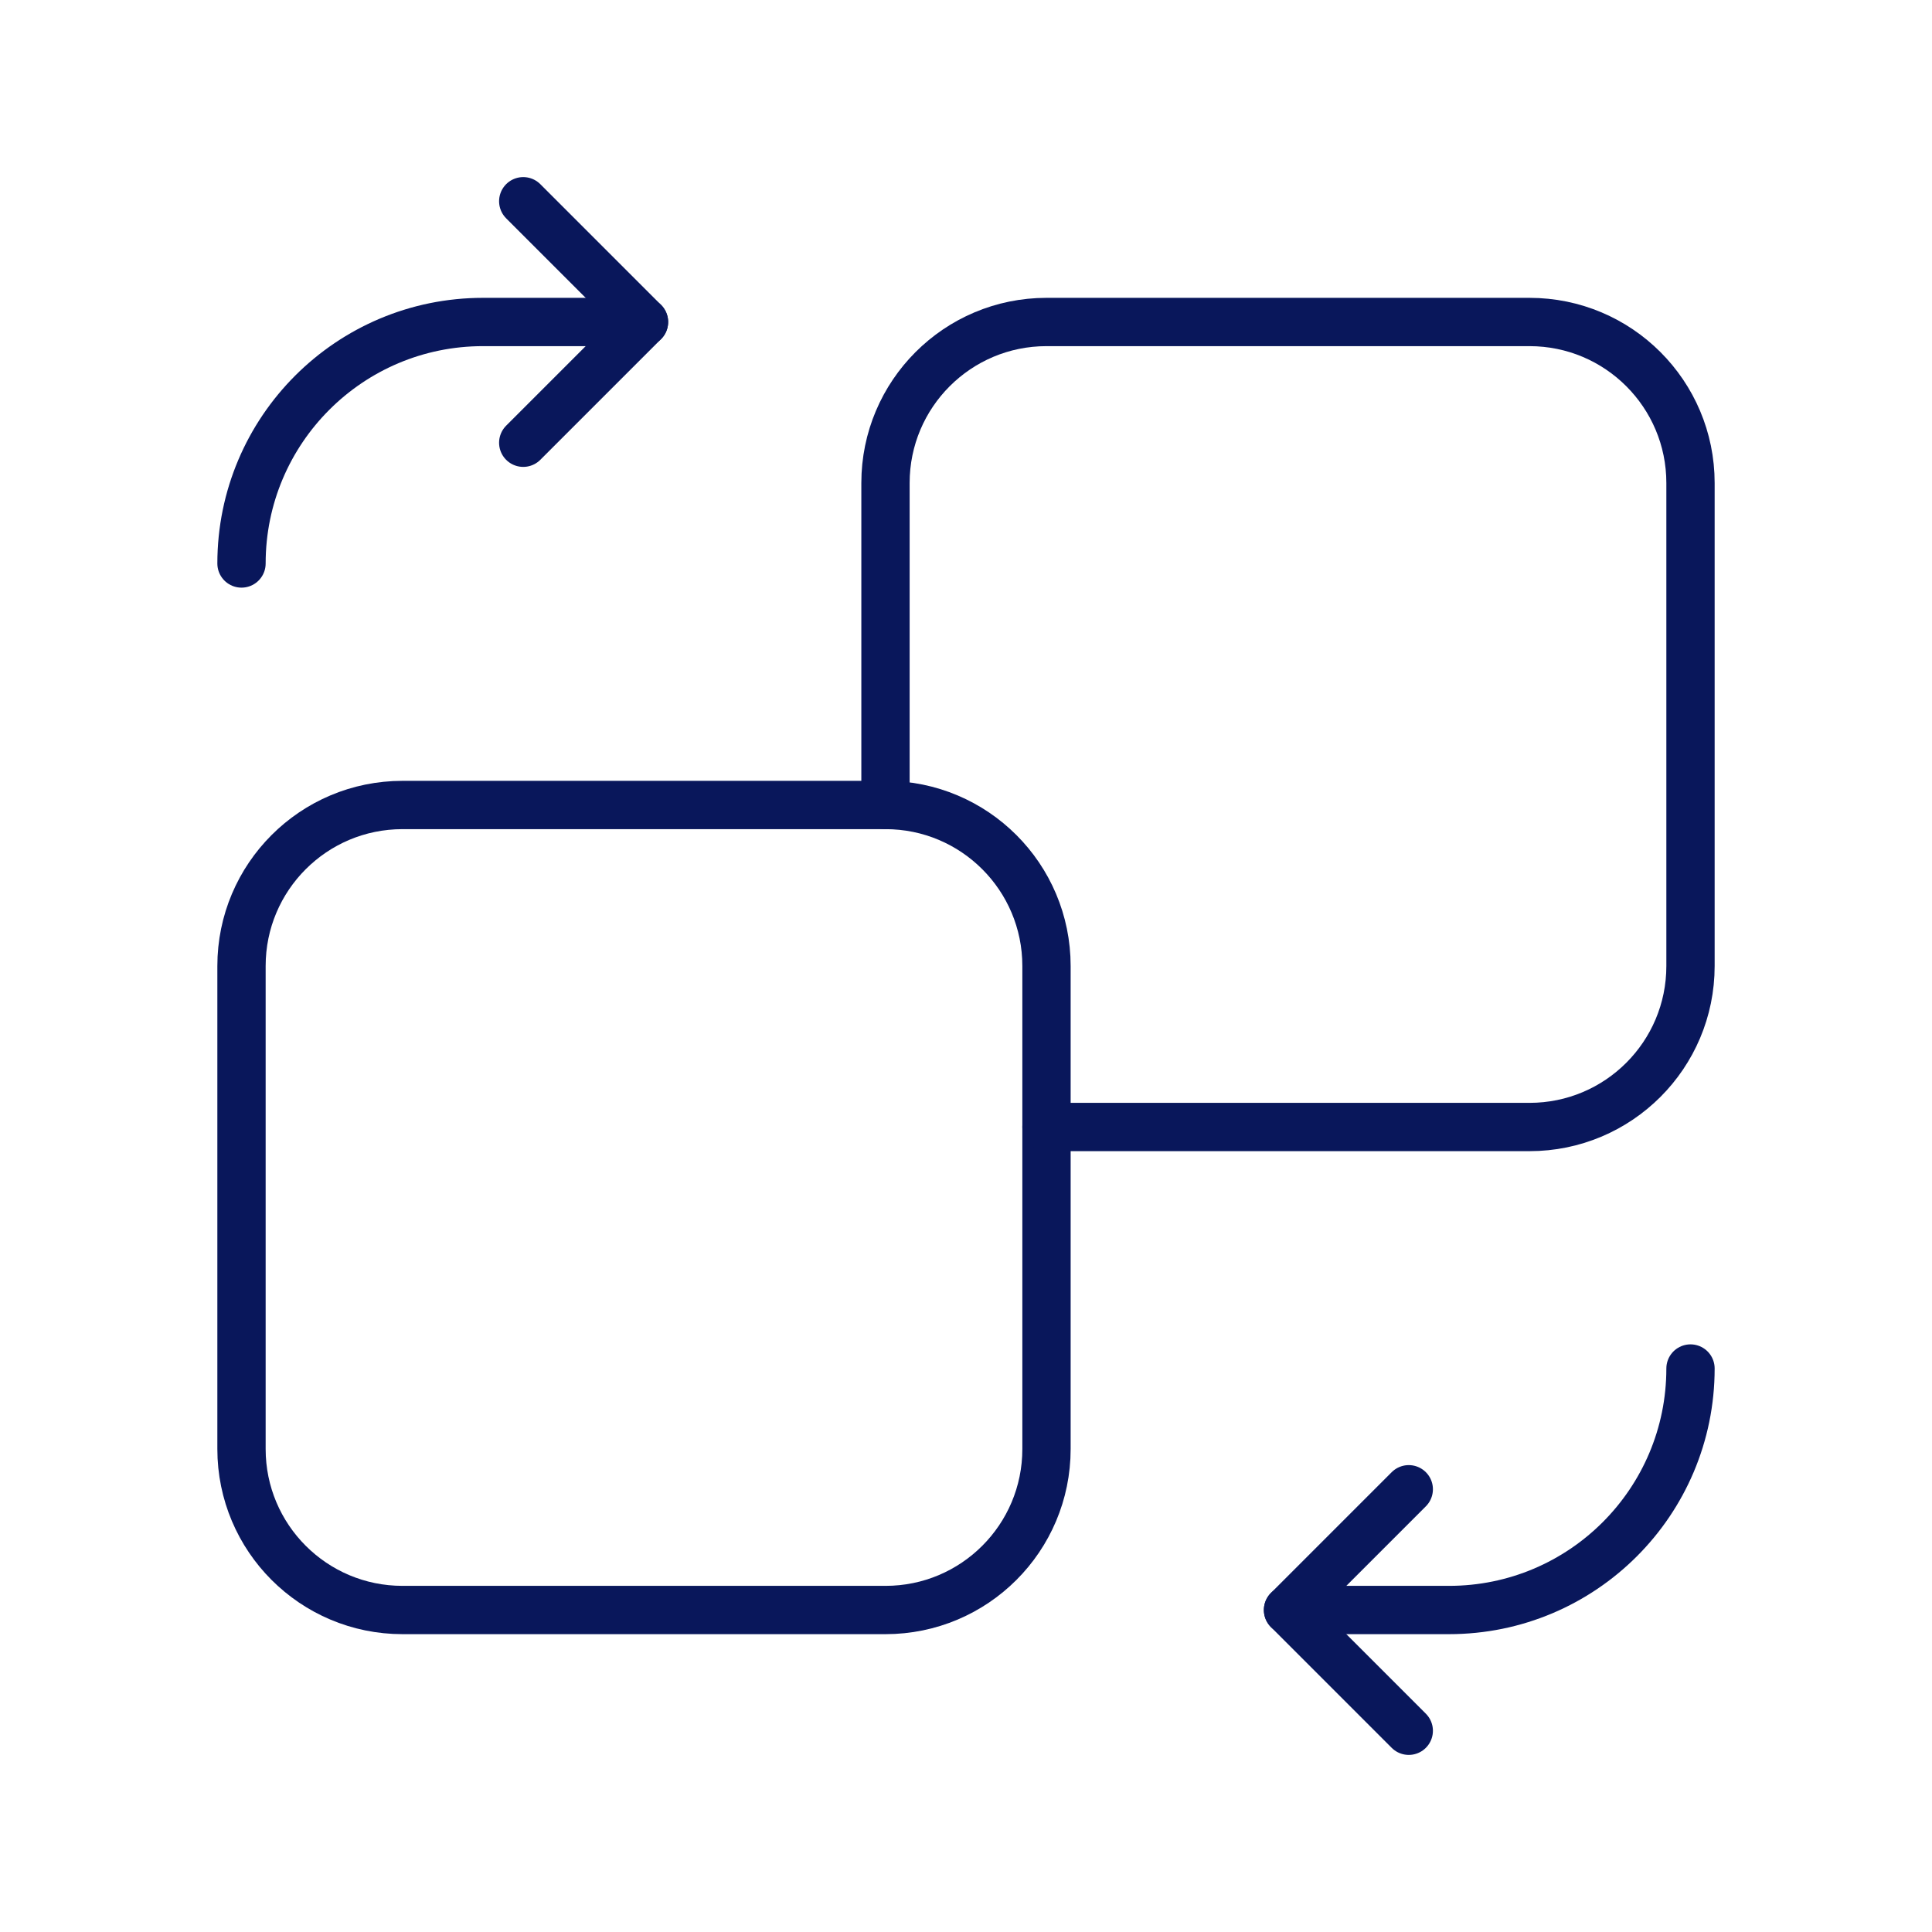
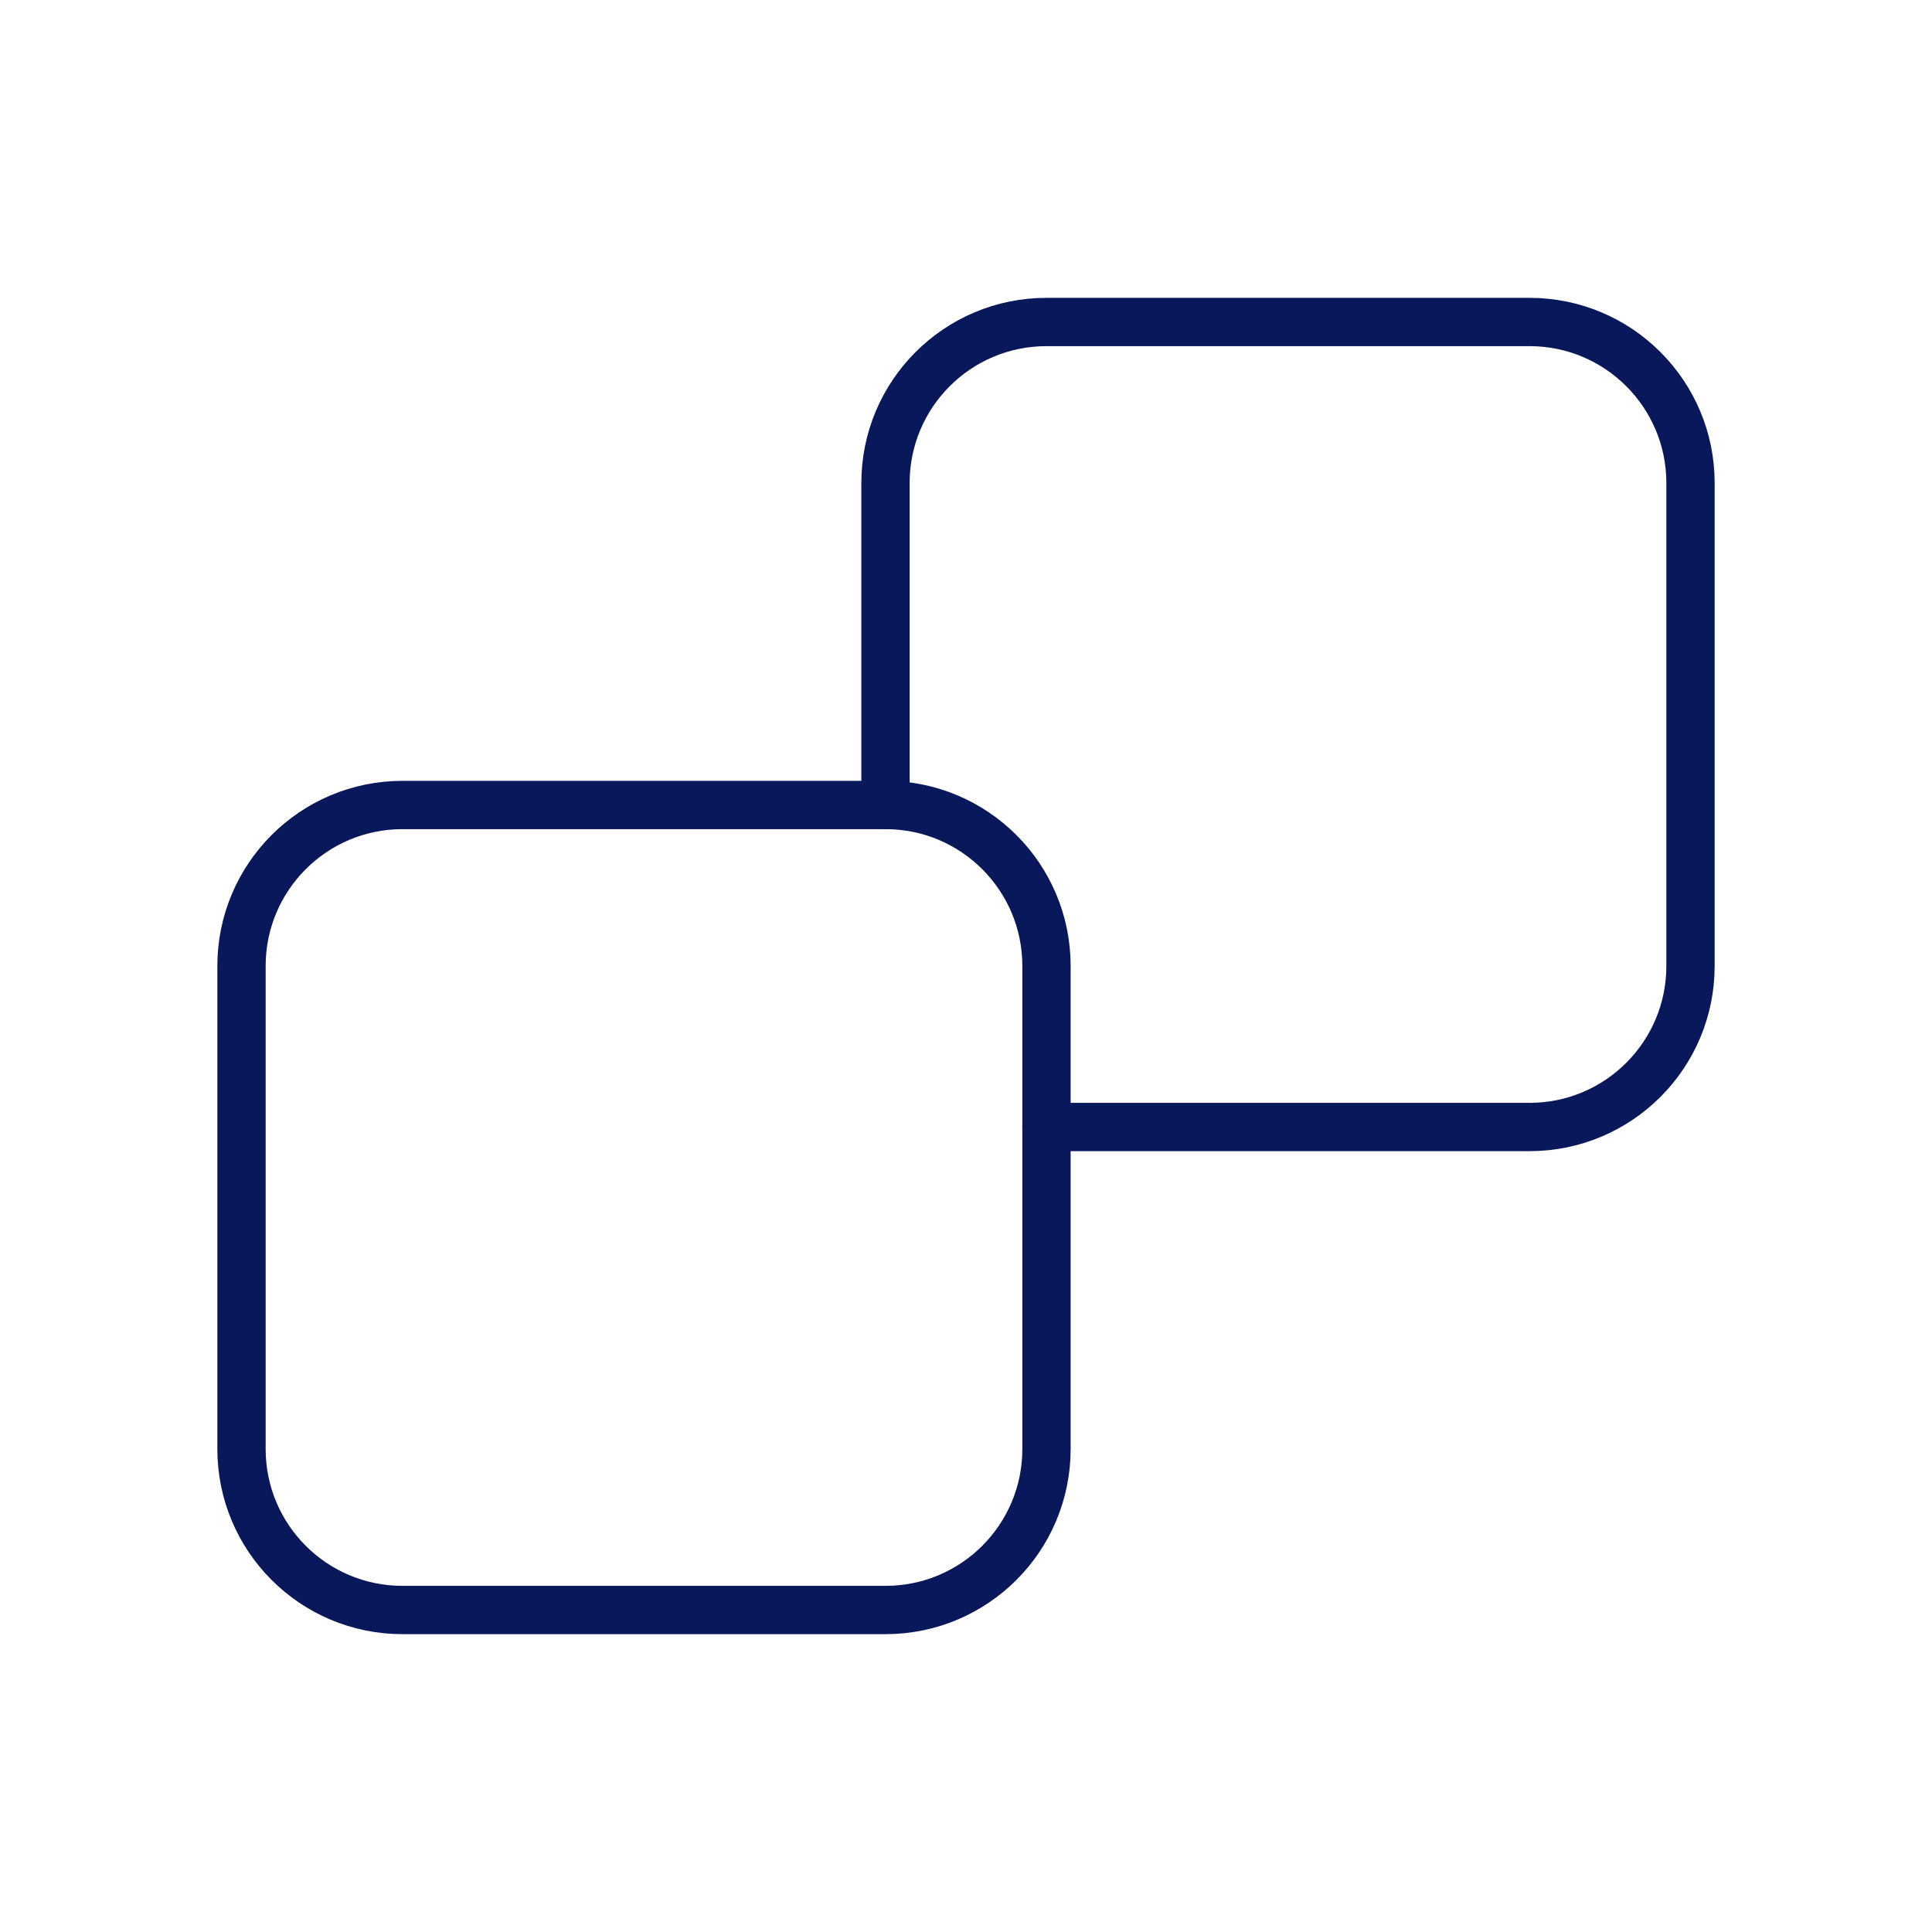
<svg xmlns="http://www.w3.org/2000/svg" width="80" height="80" viewBox="0 0 80 80" fill="none">
-   <path d="M21.666 8.333L26.666 13.333L21.666 18.333" stroke="#09175B" stroke-width="2" stroke-linecap="round" stroke-linejoin="round" />
-   <path d="M26.667 13.333H20C14.477 13.333 10 17.81 10 23.333" stroke="#09175B" stroke-width="2" stroke-linecap="round" stroke-linejoin="round" />
-   <path d="M58.334 71.667L53.334 66.667L58.334 61.667" stroke="#09175B" stroke-width="2" stroke-linecap="round" stroke-linejoin="round" />
-   <path d="M53.334 66.667H60C65.523 66.667 70 62.19 70 56.667" stroke="#09175B" stroke-width="2" stroke-linecap="round" stroke-linejoin="round" />
  <path fill-rule="evenodd" clip-rule="evenodd" d="M36.667 66.667H16.667C12.983 66.667 10 63.683 10 60V40C10 36.317 12.983 33.333 16.667 33.333H36.667C40.35 33.333 43.333 36.317 43.333 40V60C43.333 63.683 40.35 66.667 36.667 66.667Z" stroke="#09175B" stroke-width="2" stroke-linecap="round" stroke-linejoin="round" />
  <path d="M36.666 33.333V20C36.666 16.317 39.65 13.333 43.333 13.333H63.333C67.016 13.333 70 16.317 70 20V40C70 43.683 67.016 46.667 63.333 46.667H43.333" stroke="#09175B" stroke-width="2" stroke-linecap="round" stroke-linejoin="round" />
</svg>